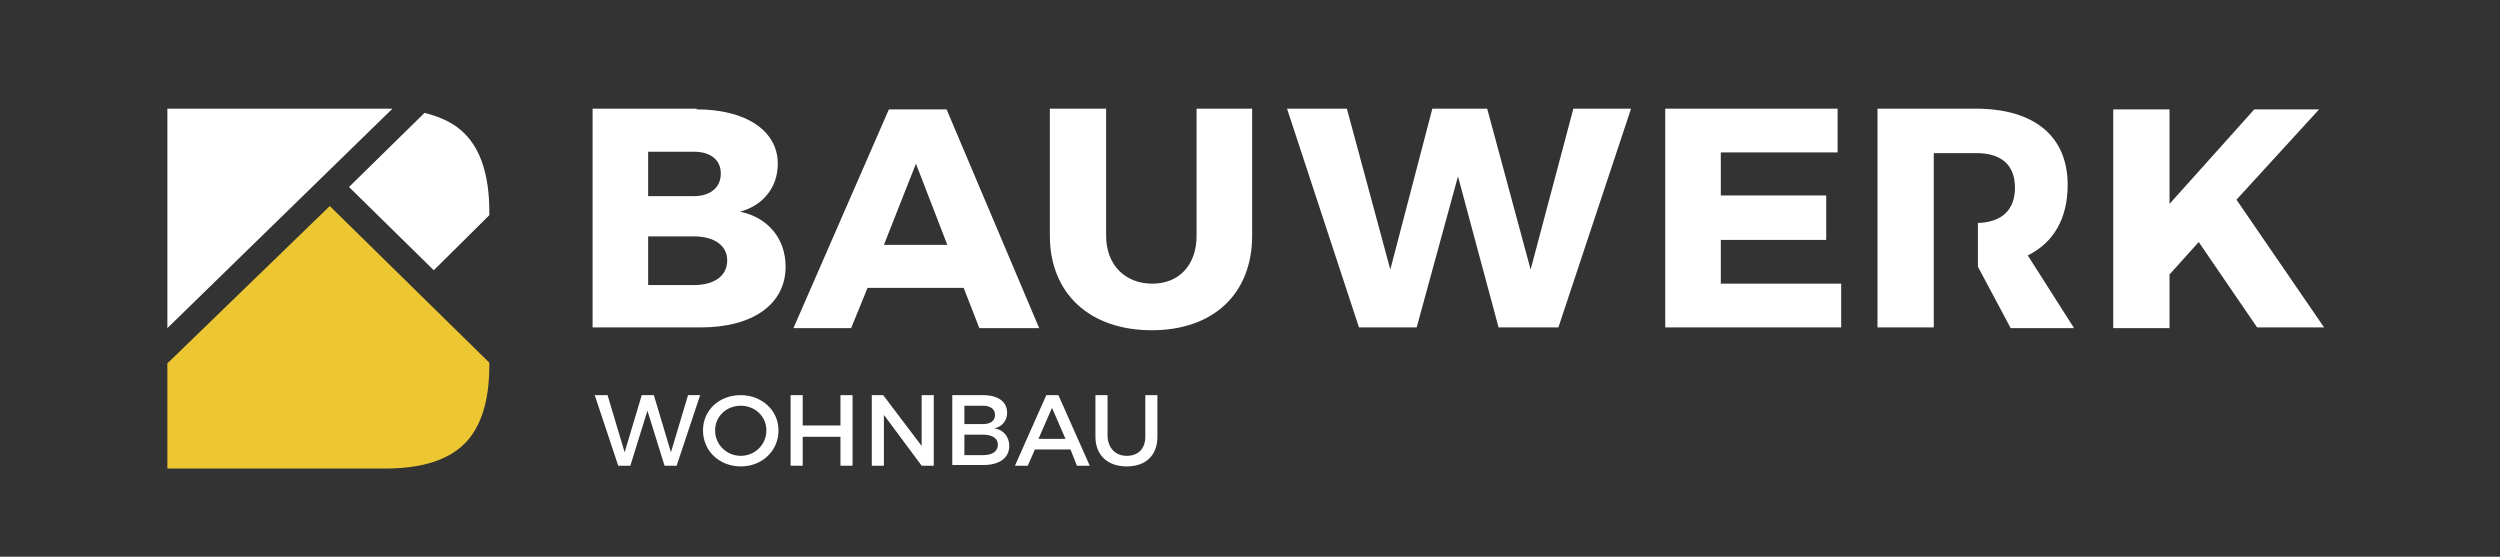
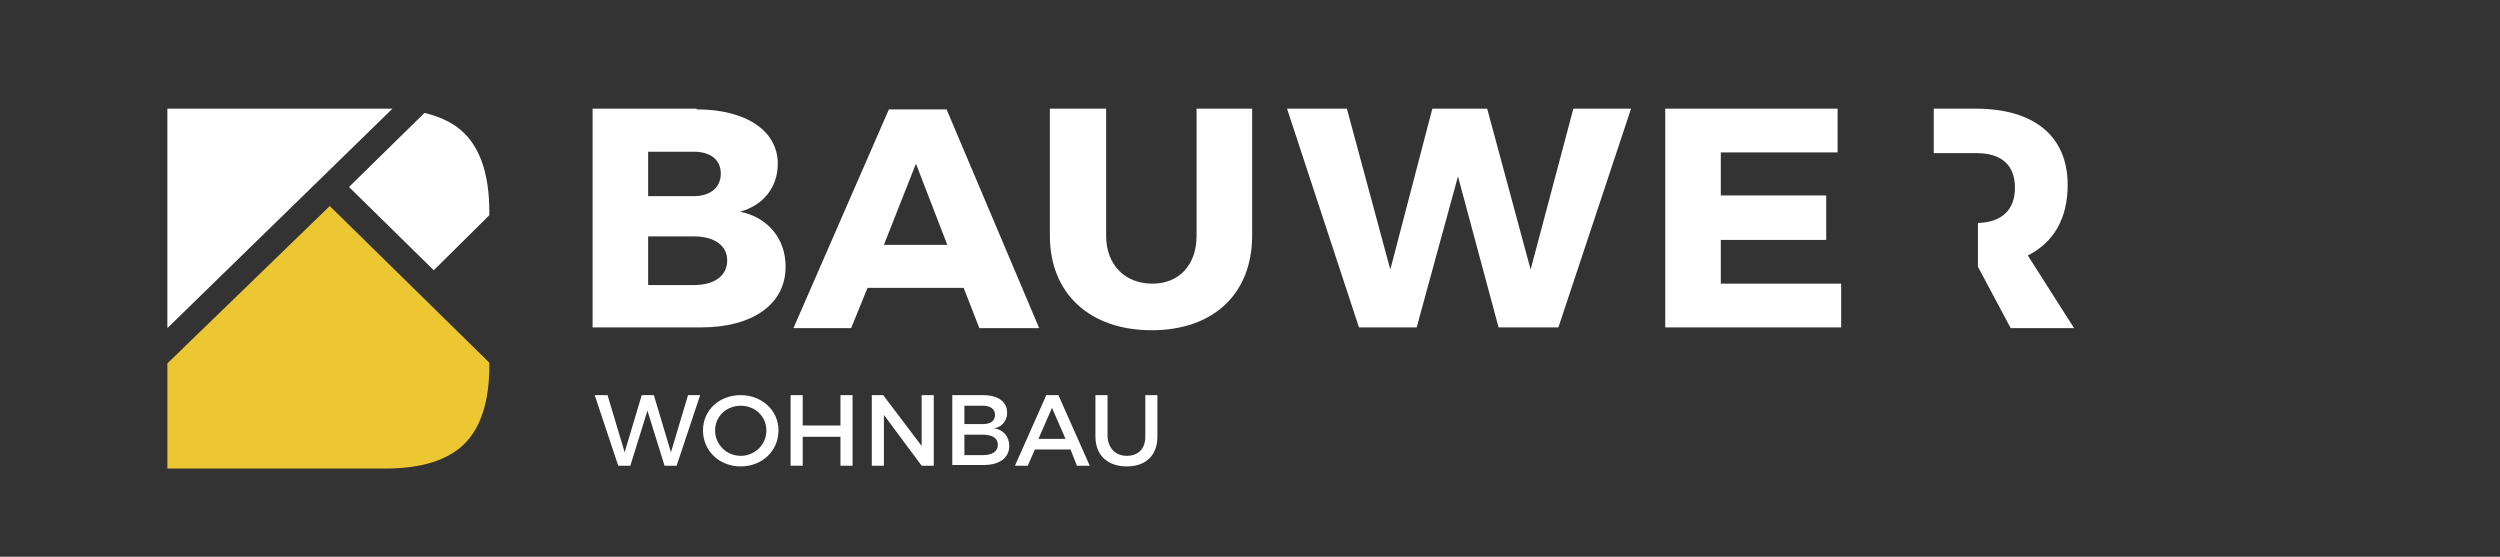
<svg xmlns="http://www.w3.org/2000/svg" width="943" height="210" viewBox="0 0 943 210" fill="none">
  <rect x="0" y="0" width="943" height="210" fill="#333333" stroke="none" />
  <path d="M229.168 149.049L235.616 170.608L242.064 149.049H246.631L253.079 170.608L259.527 149.049H264.094L255.228 175.665H250.661L244.213 154.905L237.765 175.665H233.198L224.332 149.049H229.168Z" fill="white" />
  <path d="M293.647 162.357C293.647 170.076 287.467 175.931 279.407 175.931C271.348 175.931 265.168 170.076 265.168 162.357C265.168 154.639 271.348 149.049 279.407 149.049C287.199 149.049 293.647 154.639 293.647 162.357ZM269.736 162.357C269.736 167.68 274.034 171.939 279.407 171.939C284.781 171.939 289.079 167.68 289.079 162.357C289.079 157.034 284.781 153.042 279.407 153.042C274.034 153.042 269.736 157.034 269.736 162.357Z" fill="white" />
  <path d="M302.781 149.049V160.494H317.02V149.049H321.587V175.665H317.02V164.753H302.781V175.665H298.214V149.049H302.781Z" fill="white" />
  <path d="M333.14 149.049L347.648 168.213V149.049H352.215V175.665H347.648L333.409 156.502V175.665H328.841V149.049H333.14Z" fill="white" />
  <path d="M379.887 155.703C379.887 158.631 378.006 161.027 375.051 161.559C378.543 162.091 380.693 164.753 380.693 168.213C380.693 172.738 376.931 175.399 371.021 175.399H359.2V149.049H370.752C376.394 149.049 379.887 151.445 379.887 155.703ZM375.319 156.502C375.319 154.373 373.707 153.042 370.752 153.042H363.767V159.962H370.752C373.439 159.962 375.319 158.897 375.319 156.502ZM376.394 167.68C376.394 165.285 374.245 163.954 370.752 163.954H363.767V171.673H370.752C374.245 171.673 376.394 170.342 376.394 167.68Z" fill="white" />
  <path d="M403.797 169.544H390.364L387.678 175.665H382.842L394.663 149.049H399.23L411.051 175.665H406.215L403.797 169.544ZM401.917 165.551L396.812 153.84L391.708 165.551H401.917Z" fill="white" />
  <path d="M425.022 171.939C429.32 171.939 432.007 169.277 432.007 164.753V149.049H436.574V164.753C436.574 171.673 432.276 175.931 425.022 175.931C417.768 175.931 413.201 171.673 413.201 164.753V149.049H417.768V164.753C418.037 169.011 420.723 171.939 425.022 171.939Z" fill="white" />
  <path d="M262.75 41.255C281.288 41.255 293.378 49.239 293.378 61.749C293.378 70.532 288.005 77.452 279.139 79.848C289.616 81.977 296.333 89.962 296.333 100.608C296.333 114.715 283.975 123.498 264.362 123.498H223.526V40.989H262.75V41.255ZM244.481 73.992H261.676C267.855 73.992 271.885 70.798 271.885 65.475C271.885 60.152 267.855 57.224 261.676 57.224H244.481V73.992ZM244.481 107.528H261.676C269.467 107.528 274.303 104.068 274.303 98.213C274.303 92.624 269.467 89.163 261.676 89.163H244.481V107.528Z" fill="white" />
  <path d="M357.05 41.255H335.289L299.288 123.764H321.05L327.229 108.593H363.498L369.409 123.764H391.976L357.05 41.255ZM333.408 92.357L345.498 61.749L357.319 92.357H333.408Z" fill="white" />
  <path d="M472.306 88.897C472.306 110.722 457.798 124.563 434.425 124.563C411.051 124.563 396.006 110.722 396.006 88.897V40.989H417.231V88.897C417.231 100.076 424.484 106.996 434.694 106.996C444.634 106.996 451.351 100.076 451.351 88.897V40.989H472.306V88.897Z" fill="white" />
  <path d="M565.263 123.498L549.949 66.54L534.367 123.498H512.605L485.47 40.989H508.038L524.426 101.673L540.277 40.989H560.964L577.352 101.673L593.472 40.989H615.233L587.83 123.498H565.263Z" fill="white" />
  <path d="M649.085 57.49V73.726H688.847V90.494H649.085V106.996H694.489V123.498H628.129V40.989H693.145V57.49H649.085Z" fill="white" />
-   <path d="M829.357 91.293L818.341 103.536V123.764H797.117V41.255H818.341V76.92L850.312 41.255H874.76L843.596 75.323L876.641 123.498H851.387L829.357 91.293Z" fill="white" />
-   <path d="M764.878 96.35C774.55 91.559 779.923 82.509 779.923 69.734C779.923 51.369 767.296 40.989 745.266 40.989H708.19V123.498H729.415V105.931V100.342V83.84V72.395V57.757H745.534C754.669 57.757 760.042 62.015 760.042 70.798C760.042 79.316 754.937 83.84 746.072 84.106V100.608L758.43 123.764H782.341L764.878 96.35Z" fill="white" />
+   <path d="M764.878 96.35C774.55 91.559 779.923 82.509 779.923 69.734C779.923 51.369 767.296 40.989 745.266 40.989H708.19H729.415V105.931V100.342V83.84V72.395V57.757H745.534C754.669 57.757 760.042 62.015 760.042 70.798C760.042 79.316 754.937 83.84 746.072 84.106V100.608L758.43 123.764H782.341L764.878 96.35Z" fill="white" />
  <path d="M131.644 70.532L163.615 101.939L184.57 81.179V79.848C184.57 66.274 181.346 56.426 175.167 50.304C171.406 46.578 166.57 44.182 160.122 42.585L131.644 70.532Z" fill="white" />
  <path d="M124.39 77.719L63.135 137.072V176.73H98.33H145.346C159.047 176.73 168.988 173.536 175.167 167.415C181.346 161.293 184.57 151.445 184.57 137.871V136.806L124.39 77.719Z" fill="#EDC732" />
  <path d="M148.032 40.989H98.599H63.135V123.764L148.032 40.989Z" fill="white" />
</svg>